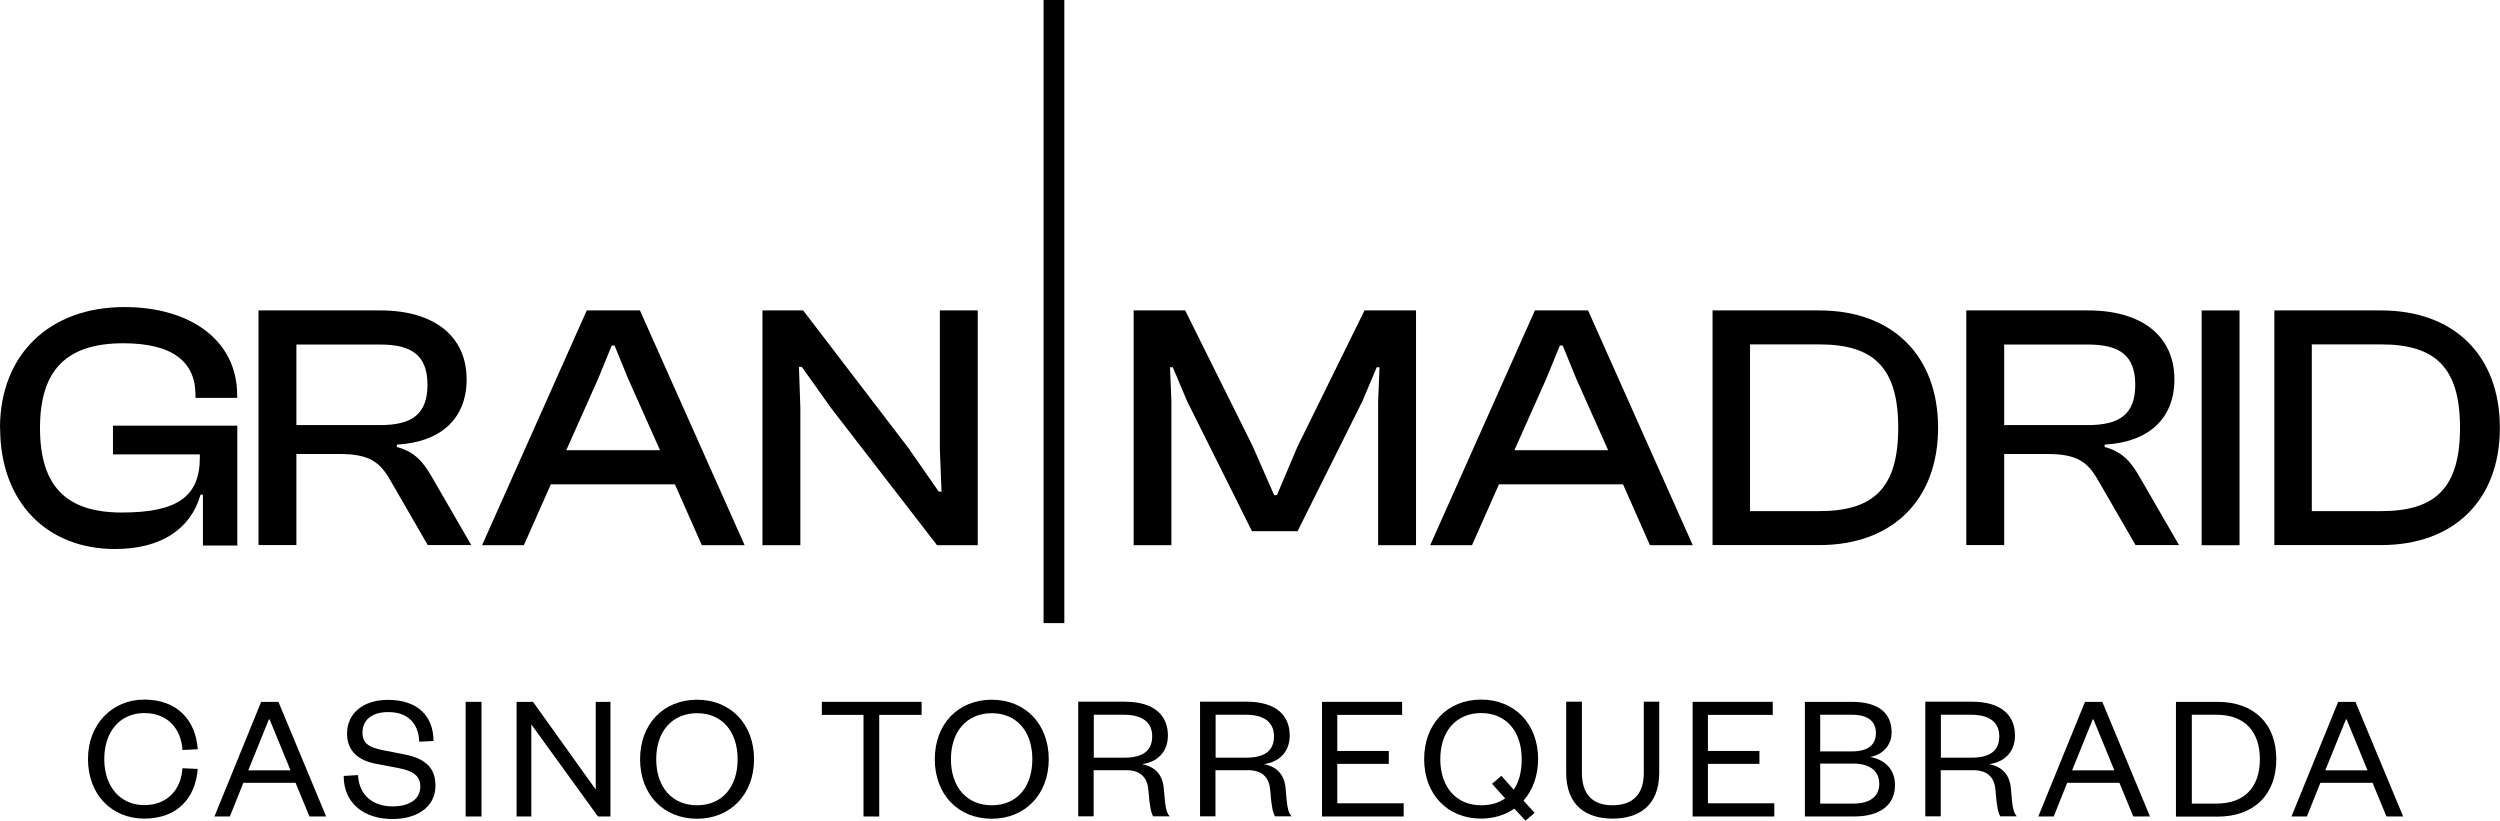
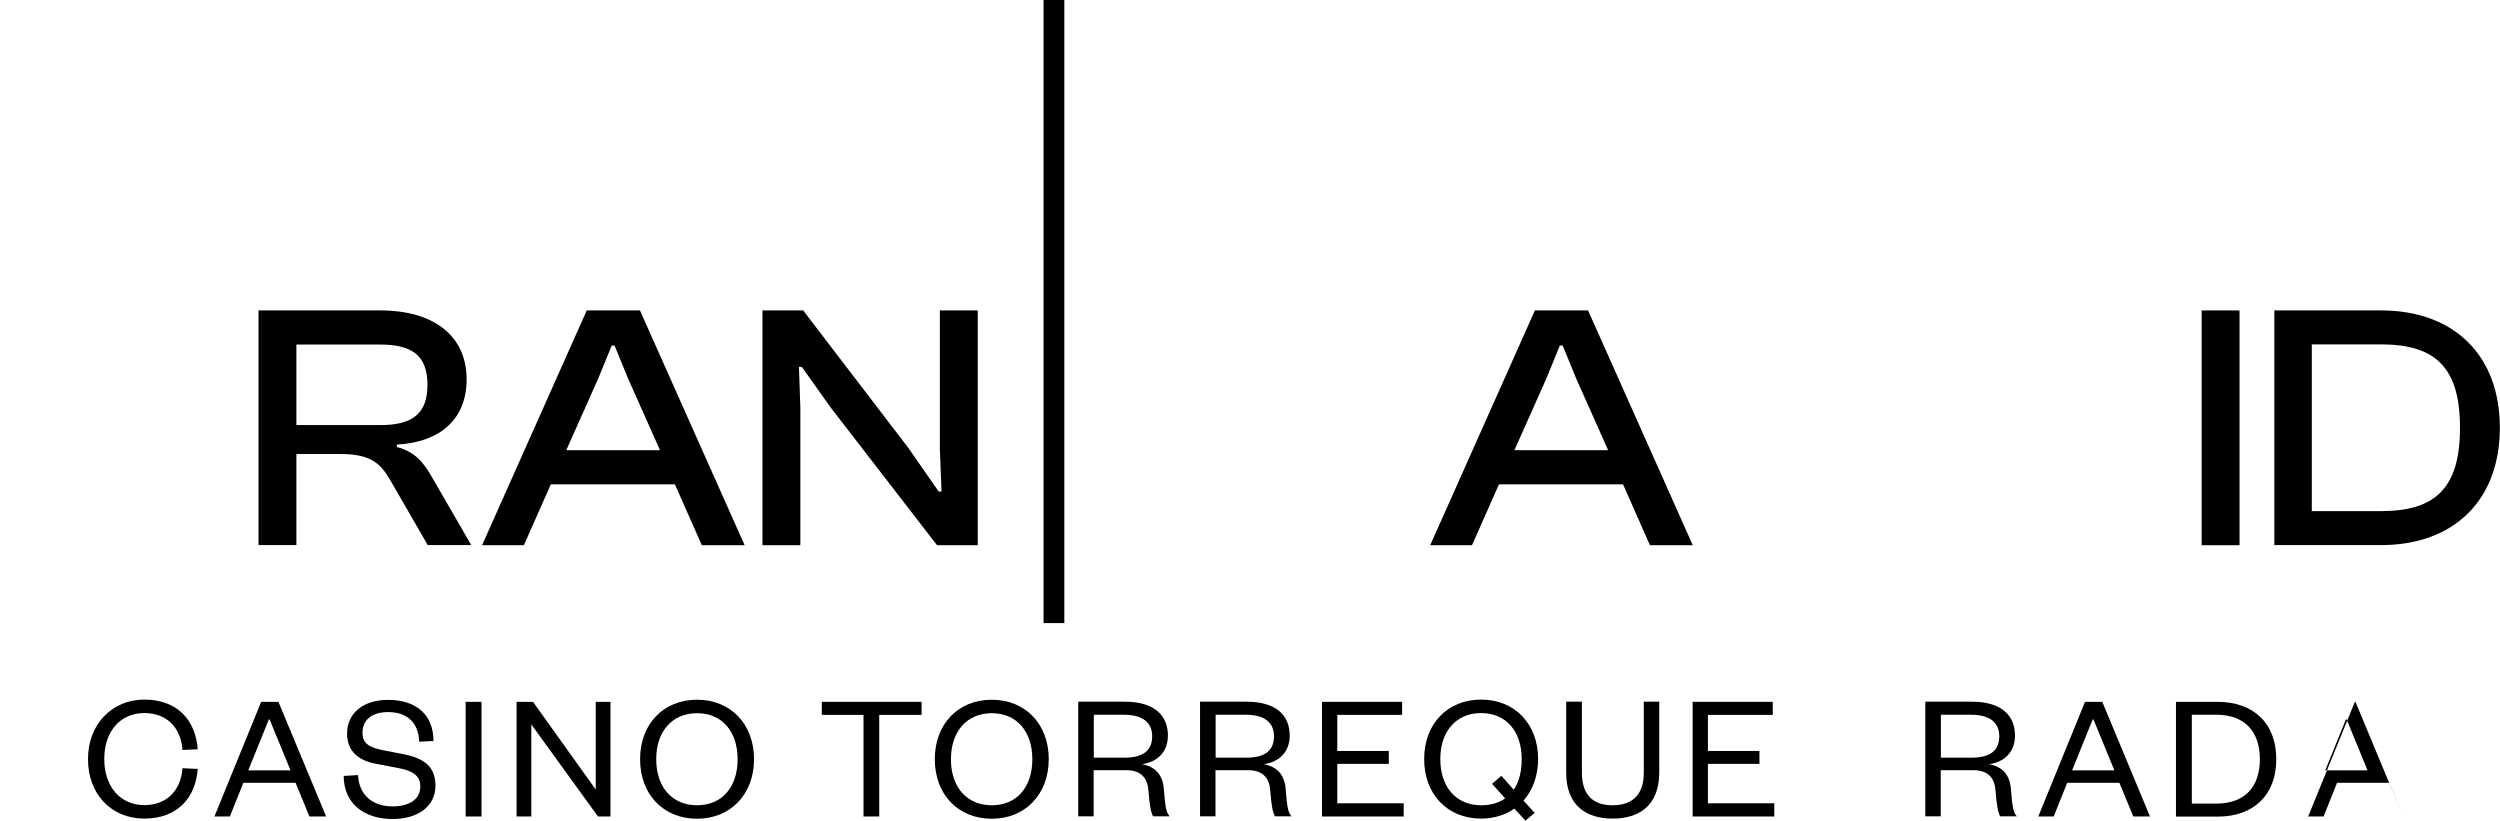
<svg xmlns="http://www.w3.org/2000/svg" id="Capa_2" viewBox="0 0 178.14 58.48">
  <defs>
    <style>.cls-1{fill:#fff;}</style>
  </defs>
  <g id="Capa_1-2">
    <g>
      <g>
        <path className="cls-1" d="M10.28,49.85c2.33,0,3.66,1.44,3.81,3.54l-1.09,.05c-.09-1.5-1.04-2.63-2.72-2.63s-2.85,1.27-2.85,3.28,1.19,3.28,2.85,3.28,2.63-1.13,2.72-2.63l1.09,.05c-.16,2.1-1.48,3.54-3.81,3.54s-4.01-1.72-4.01-4.24,1.75-4.24,4.01-4.24Z" />
        <path className="cls-1" d="M19.84,50.01l3.4,8.17h-1.19l-.99-2.4h-3.72l-.96,2.4h-1.1l3.33-8.17h1.23Zm-2.15,4.88h3.01l-1.49-3.63h-.05l-1.47,3.63Z" />
        <path className="cls-1" d="M25.51,55.2c.06,1.49,1.09,2.26,2.46,2.26,1.22,0,1.98-.52,1.98-1.41,0-.75-.49-1.12-1.56-1.32l-1.62-.31c-1.21-.23-2.04-.88-2.04-2.15,0-1.43,1.13-2.4,2.92-2.4,2.05,0,3.23,1.09,3.24,2.93l-1.02,.05c-.04-1.35-.86-2.11-2.2-2.11-1.18,0-1.84,.56-1.84,1.47,0,.8,.53,1.06,1.48,1.25l1.48,.29c1.49,.29,2.24,.93,2.24,2.24,0,1.5-1.3,2.37-3.06,2.37-2.01,0-3.48-1.1-3.48-3.07l1.01-.06Z" />
        <path className="cls-1" d="M34.31,50.01v8.17h-1.13v-8.17h1.13Z" />
        <path className="cls-1" d="M42.45,56.26v-6.25h1.05v8.17h-.89l-4.75-6.56v6.56h-1.05v-8.17h1.17l4.47,6.25Z" />
        <path className="cls-1" d="M49.67,58.34c-2.39,0-4.06-1.72-4.06-4.24s1.67-4.24,4.06-4.24,4.06,1.73,4.06,4.24-1.69,4.24-4.06,4.24Zm0-7.52c-1.76,0-2.91,1.28-2.91,3.28s1.14,3.28,2.91,3.28,2.89-1.28,2.89-3.28-1.13-3.28-2.89-3.28Z" />
        <path className="cls-1" d="M61.53,58.18v-7.24h-2.97v-.93h7.11v.93h-3.02v7.24h-1.12Z" />
        <path className="cls-1" d="M70.67,58.34c-2.39,0-4.06-1.72-4.06-4.24s1.67-4.24,4.06-4.24,4.06,1.73,4.06,4.24-1.69,4.24-4.06,4.24Zm0-7.52c-1.76,0-2.91,1.28-2.91,3.28s1.14,3.28,2.91,3.28,2.89-1.28,2.89-3.28-1.13-3.28-2.89-3.28Z" />
        <path className="cls-1" d="M82.18,58.18c-.16-.22-.27-.82-.34-1.78-.05-.91-.48-1.52-1.6-1.52h-2.31v3.29h-1.1v-8.17h3.32c2.08,0,3.07,.96,3.07,2.41,0,1.26-.86,1.92-1.85,2.04,1,.19,1.48,.8,1.56,1.76,.1,1.19,.14,1.66,.42,1.96h-1.17Zm-2.09-4.19c1.39,0,2.01-.52,2.01-1.53,0-.93-.62-1.53-2.01-1.53h-2.15v3.06h2.15Z" />
        <path className="cls-1" d="M90.86,58.18c-.16-.22-.27-.82-.34-1.78-.05-.91-.48-1.52-1.6-1.52h-2.31v3.29h-1.1v-8.17h3.32c2.08,0,3.07,.96,3.07,2.41,0,1.26-.86,1.92-1.85,2.04,1,.19,1.48,.8,1.56,1.76,.1,1.19,.14,1.66,.42,1.96h-1.17Zm-2.09-4.19c1.39,0,2.01-.52,2.01-1.53,0-.93-.62-1.53-2.01-1.53h-2.15v3.06h2.15Z" />
        <path className="cls-1" d="M100.02,58.18h-5.82v-8.17h5.71v.93h-4.62v2.57h3.67v.92h-3.67v2.81h4.73v.93Z" />
        <path className="cls-1" d="M108.56,57.05l.79,.87-.65,.56-.79-.86c-.65,.45-1.47,.71-2.37,.71-2.39,0-4.06-1.72-4.06-4.24s1.67-4.24,4.06-4.24,4.06,1.73,4.06,4.24c0,1.19-.39,2.22-1.04,2.96Zm-3.02-6.24c-1.76,0-2.91,1.28-2.91,3.28s1.14,3.29,2.91,3.29c.69,0,1.26-.17,1.71-.49l-.93-1.04,.66-.57,.88,.99c.38-.54,.57-1.28,.57-2.18,0-2-1.13-3.28-2.89-3.28Z" />
        <path className="cls-1" d="M111.6,55.05v-5.05h1.12v5.06c0,1.56,.77,2.32,2.19,2.32s2.22-.77,2.22-2.31v-5.07h1.1v5.05c0,2.39-1.48,3.28-3.32,3.28s-3.31-.89-3.31-3.28Z" />
        <path className="cls-1" d="M126.43,58.18h-5.82v-8.17h5.71v.93h-4.62v2.57h3.67v.92h-3.67v2.81h4.73v.93Z" />
-         <path className="cls-1" d="M132.09,58.18h-3.48v-8.17h3.33c2.02,0,2.85,.88,2.85,2.18,0,.95-.67,1.6-1.54,1.75,1,.17,1.78,.83,1.78,2,0,1.41-1.04,2.24-2.94,2.24Zm-2.39-4.64h2.28c1.18,0,1.69-.51,1.69-1.3s-.51-1.31-1.69-1.31h-2.28v2.61Zm0,.87v2.85h2.36c1.22,0,1.85-.53,1.85-1.41s-.64-1.44-1.85-1.44h-2.36Z" />
        <path className="cls-1" d="M142.54,58.18c-.16-.22-.27-.82-.34-1.78-.05-.91-.48-1.52-1.6-1.52h-2.31v3.29h-1.1v-8.17h3.32c2.08,0,3.07,.96,3.07,2.41,0,1.26-.86,1.92-1.85,2.04,1,.19,1.48,.8,1.56,1.76,.1,1.19,.14,1.66,.42,1.96h-1.17Zm-2.09-4.19c1.39,0,2.01-.52,2.01-1.53,0-.93-.62-1.53-2.01-1.53h-2.15v3.06h2.15Z" />
        <path className="cls-1" d="M149.8,50.01l3.4,8.17h-1.19l-.99-2.4h-3.72l-.96,2.4h-1.1l3.33-8.17h1.23Zm-2.15,4.88h3.01l-1.49-3.63h-.05l-1.47,3.63Z" />
        <path className="cls-1" d="M155.05,50.01h2.96c2.57,0,4.19,1.53,4.19,4.09s-1.62,4.09-4.19,4.09h-2.96v-8.17Zm2.89,7.25c2,0,3.09-1.18,3.09-3.16s-1.09-3.17-3.09-3.17h-1.76v6.33h1.76Z" />
-         <path className="cls-1" d="M167.84,50.01l3.4,8.17h-1.19l-.99-2.4h-3.72l-.96,2.4h-1.1l3.33-8.17h1.23Zm-2.15,4.88h3.01l-1.49-3.63h-.05l-1.47,3.63Z" />
+         <path className="cls-1" d="M167.84,50.01l3.4,8.17l-.99-2.4h-3.72l-.96,2.4h-1.1l3.33-8.17h1.23Zm-2.15,4.88h3.01l-1.49-3.63h-.05l-1.47,3.63Z" />
      </g>
      <g>
-         <path className="cls-1" d="M0,30.49c0-5.22,3.52-8.61,8.86-8.61,4.74,0,8.04,2.4,8.04,6.27v.2h-2.97v-.2c0-2.4-1.67-3.69-5.14-3.69-4.02,0-5.94,1.87-5.94,6.04s1.9,6.02,5.82,6.02,5.57-1.1,5.57-3.92v-.22h-6.19v-2.05h8.86v8.54h-2.45v-3.62h-.17c-.7,2.45-2.82,3.87-6.09,3.87-4.92,0-8.19-3.4-8.19-8.61Z" />
        <path className="cls-1" d="M18.42,38.85V22.12h8.69c3.79,0,6.14,1.8,6.14,4.92,0,2.77-1.82,4.47-4.97,4.64v.17c1.3,.35,1.9,1.1,2.5,2.15l2.8,4.84h-3.1l-2.67-4.62c-.75-1.32-1.52-1.87-3.62-1.87h-3.07v6.49h-2.7Zm2.7-8.56h5.97c2.25,0,3.37-.77,3.37-2.87s-1.12-2.87-3.37-2.87h-5.97v5.74Z" />
        <path className="cls-1" d="M34.35,38.85l7.46-16.73h3.79l7.46,16.73h-3.05l-1.92-4.34h-8.84l-1.92,4.34h-3Zm5.99-6.77h6.69l-2.27-5.09-.97-2.37h-.2l-.97,2.37-2.27,5.09Z" />
        <path className="cls-1" d="M54.33,38.85V22.12h2.9l7.49,9.79,2.17,3.12h.2l-.12-3.02v-9.89h2.7v16.73h-2.9l-7.54-9.76-2.1-2.95h-.2l.1,2.9v9.81h-2.7Z" />
        <path className="cls-1" d="M74.36,44.4V0h1.48V44.4h-1.48Z" />
-         <path className="cls-1" d="M80.78,38.85V22.12h3.67l4.82,9.69,1.52,3.47h.2l1.47-3.47,4.77-9.69h3.67v16.73h-2.7v-10.26l.1-2.42h-.2l-1.02,2.42-4.62,9.26h-3.25l-4.62-9.26-1.02-2.42h-.2l.1,2.42v10.26h-2.7Z" />
        <path className="cls-1" d="M101.91,38.85l7.46-16.73h3.79l7.46,16.73h-3.05l-1.92-4.34h-8.84l-1.92,4.34h-3Zm5.99-6.77h6.69l-2.27-5.09-.97-2.37h-.2l-.97,2.37-2.27,5.09Z" />
-         <path className="cls-1" d="M122.03,38.85V22.12h7.61c5.19,0,8.46,3.2,8.46,8.36s-3.27,8.36-8.46,8.36h-7.61Zm2.67-14.31v11.88h4.94c3.87,0,5.62-1.65,5.62-5.94s-1.75-5.94-5.62-5.94h-4.94Z" />
-         <path className="cls-1" d="M140.11,38.85V22.12h8.69c3.79,0,6.14,1.8,6.14,4.92,0,2.77-1.82,4.47-4.97,4.64v.17c1.3,.35,1.9,1.1,2.5,2.15l2.8,4.84h-3.1l-2.67-4.62c-.75-1.32-1.52-1.87-3.62-1.87h-3.07v6.49h-2.7Zm2.7-8.56h5.97c2.25,0,3.37-.77,3.37-2.87s-1.12-2.87-3.37-2.87h-5.97v5.74Z" />
        <path className="cls-1" d="M156.88,38.85V22.12h2.7v16.73h-2.7Z" />
        <path className="cls-1" d="M162.06,38.85V22.12h7.61c5.19,0,8.46,3.2,8.46,8.36s-3.27,8.36-8.46,8.36h-7.61Zm2.67-14.31v11.88h4.94c3.87,0,5.62-1.65,5.62-5.94s-1.75-5.94-5.62-5.94h-4.94Z" />
      </g>
    </g>
  </g>
</svg>